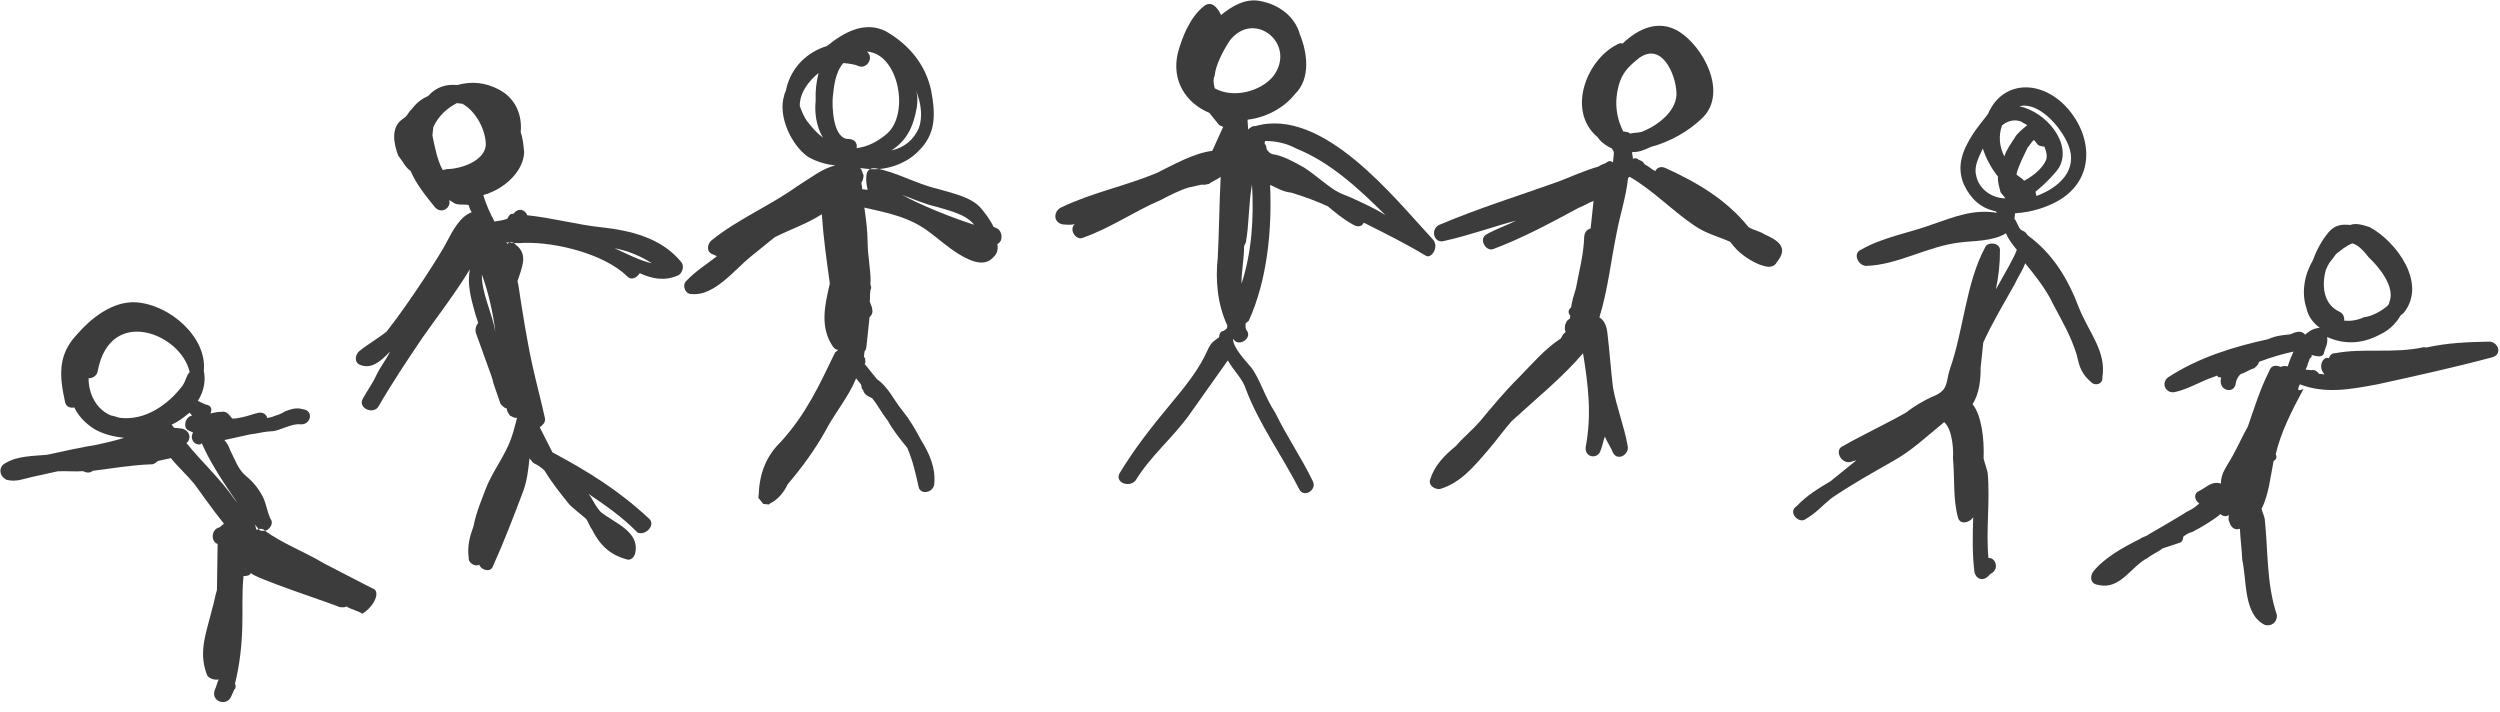
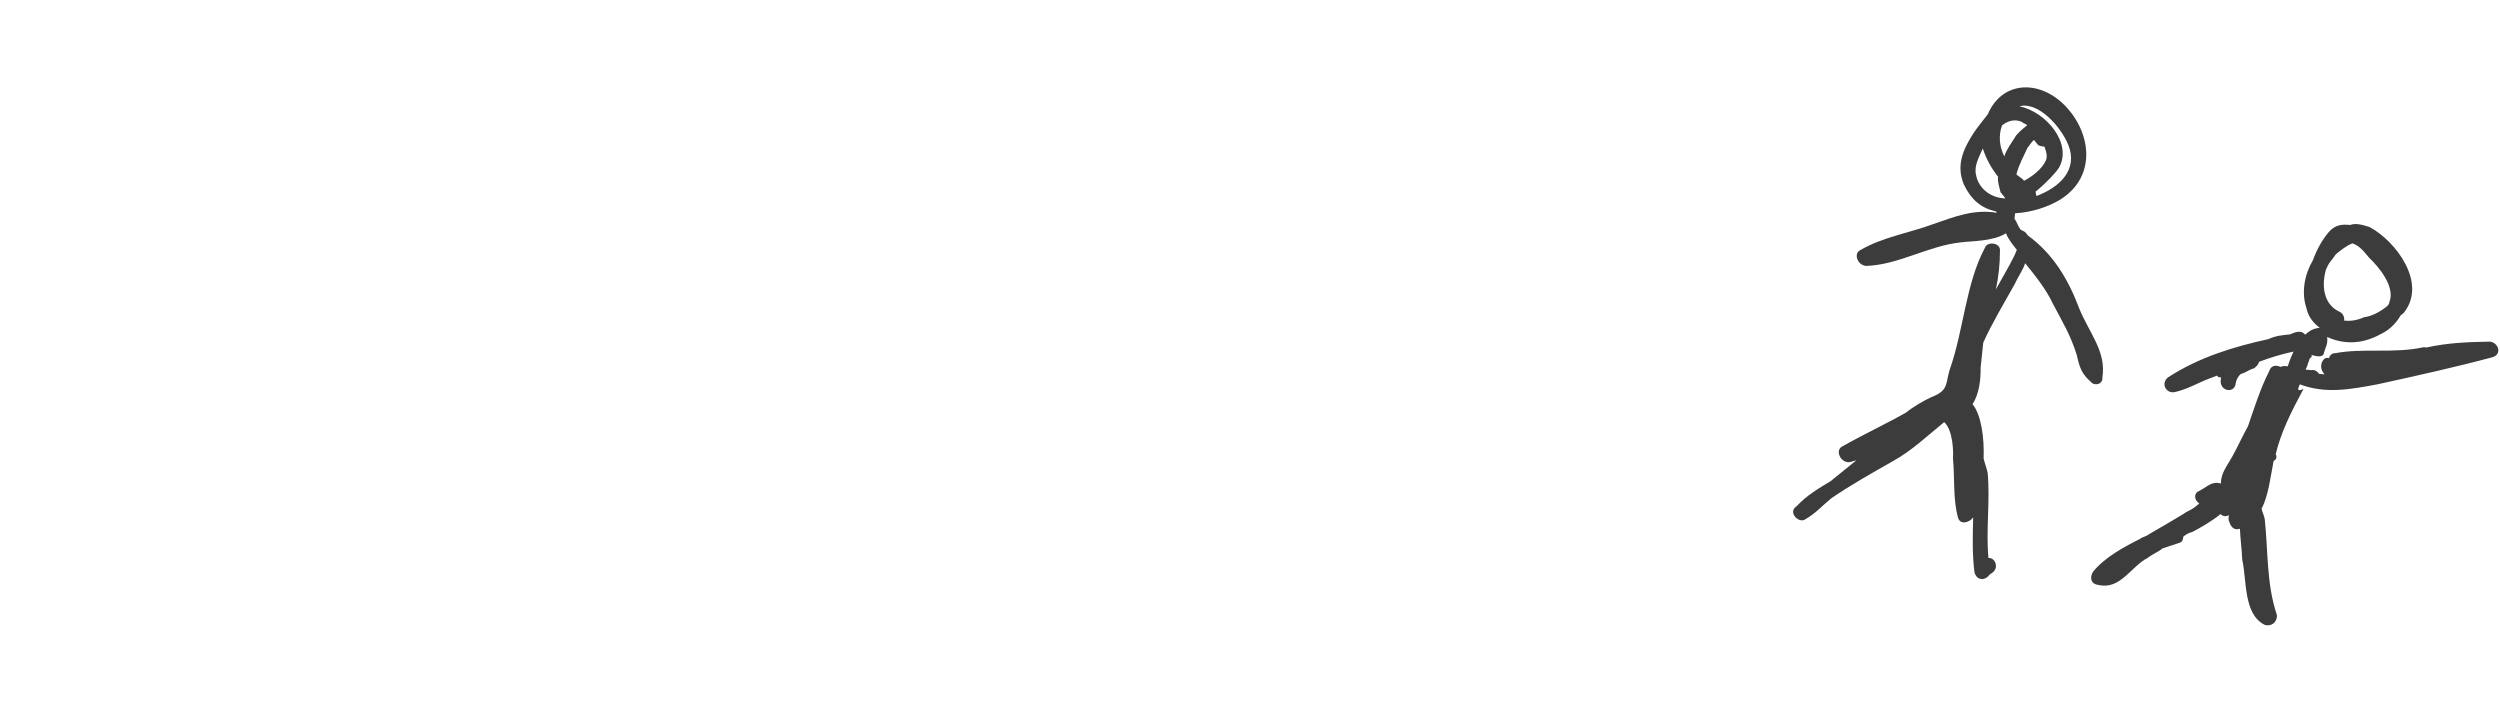
<svg xmlns="http://www.w3.org/2000/svg" width="193px" height="55px" viewBox="0 0 193 55" version="1.1">
  <title>Group 100</title>
  <desc>Created with Sketch.</desc>
  <defs />
  <g id="layout" stroke="none" stroke-width="1" fill="none" fill-rule="evenodd">
    <g id="博覽介紹" transform="translate(-163, -1414)" fill="#3C3C3C">
      <g id="section-exhibitor" transform="translate(100, 1238)">
        <g id="Frame" transform="translate(60, 129)">
          <g id="Group-100" transform="translate(37.635, 0.999)">
-             <path d="M-9.592,89.513 C-11.112,88.599 -12.771,87.993 -14.173,86.983 C-14.364,86.747 -14.695,86.82 -14.812,86.915 C-14.908,86.797 -14.885,86.584 -14.98,86.466 L-14.79,86.702 L-14.695,86.82 C-14.504,87.055 -14.386,86.96 -14.173,86.983 C-13.842,86.91 -13.466,86.411 -13.752,86.058 C-14.015,85.491 -14.066,84.947 -14.329,84.381 C-14.688,83.696 -15.069,83.225 -15.663,82.731 C-16.257,82.238 -16.498,81.458 -16.857,80.774 C-17.025,80.325 -17.12,80.207 -17.311,79.972 C-16.649,79.826 -15.987,79.681 -15.326,79.535 C-14.782,79.485 -14.333,79.317 -13.576,79.289 C-13.032,79.239 -12.112,78.689 -11.473,78.757 C-10.62,78.847 -10.39,77.686 -11.242,77.596 C-11.764,77.433 -12.213,77.601 -12.661,77.77 C-12.897,77.96 -13.228,78.033 -13.676,78.201 L-14.007,78.274 C-14.08,77.943 -14.388,77.803 -14.719,77.875 C-15.05,77.948 -15.499,78.116 -15.83,78.189 C-16.161,78.262 -16.492,78.335 -16.705,78.312 C-16.991,77.959 -17.181,77.723 -17.512,77.796 C-17.725,77.773 -18.056,77.846 -18.387,77.919 C-18.247,77.611 -18.319,77.28 -18.746,77.235 L-19.362,76.954 C-18.846,76.147 -18.756,75.294 -18.902,74.633 C-18.632,72.075 -21.485,69.512 -24.16,69.337 C-25.982,69.252 -27.632,70.586 -28.737,71.87 C-30.195,73.44 -30.045,75.072 -29.608,77.057 C-29.535,77.388 -29.227,77.528 -28.896,77.455 C-28.632,78.022 -28.156,78.611 -27.349,79.127 C-26.637,79.525 -25.902,79.711 -25.05,79.801 C-25.829,80.042 -26.491,80.187 -27.153,80.333 C-28.359,80.529 -29.682,80.82 -31.006,81.111 C-32.094,81.211 -33.277,81.194 -34.197,81.743 C-34.763,82.007 -34.735,82.764 -34.119,83.044 C-33.384,83.23 -32.818,82.966 -32.156,82.821 C-31.494,82.675 -30.832,82.53 -30.171,82.384 C-29.413,82.356 -28.774,82.424 -28.23,82.374 C-27.922,82.514 -27.709,82.536 -27.473,82.346 C-26.054,82.173 -24.518,81.904 -23.004,81.848 C-22.79,81.871 -22.673,81.776 -22.437,81.585 C-22.106,81.512 -21.775,81.439 -21.444,81.367 C-20.873,82.073 -20.183,82.685 -19.611,83.392 C-19.421,83.627 -18.3,85.254 -17.347,86.432 L-17.582,86.623 L-17.7,86.718 C-18.362,86.863 -18.357,87.834 -17.835,87.996 C-17.853,89.18 -17.87,90.363 -17.887,91.546 C-18.05,92.068 -18.095,92.494 -18.258,93.015 C-18.651,94.697 -19.352,96.239 -18.68,98.034 C-18.607,98.365 -18.086,98.528 -17.755,98.455 C-17.895,98.763 -17.918,98.976 -18.058,99.285 C-18.361,100.115 -17.223,100.558 -16.825,99.846 L-16.544,99.229 C-16.426,99.134 -16.404,98.921 -16.499,98.803 C-16.128,97.334 -15.971,95.842 -15.931,94.446 C-15.891,93.05 -15.969,91.749 -15.834,90.47 C-15.621,90.493 -15.29,90.42 -15.268,90.207 C-15.408,90.515 -8.534,92.749 -8.438,92.867 C-8.225,92.89 -8.012,92.912 -7.894,92.817 C-7.491,93.075 -7.065,93.12 -6.661,93.378 C-5.741,92.829 -5.18,91.595 -5.914,91.41 L-9.592,89.513 Z M-25.318,78.264 C-25.531,78.242 -25.84,78.101 -26.053,78.079 C-27.191,77.635 -27.813,76.385 -27.796,75.201 C-27.583,75.224 -27.134,75.056 -27.089,74.63 C-26.123,69.56 -20.645,71.755 -19.99,74.733 C-20.225,74.924 -20.27,75.35 -20.528,75.754 C-21.656,77.25 -23.401,78.467 -25.318,78.264 Z M-20.244,80.201 L-20.126,80.105 C-19.868,79.702 -20.036,79.253 -20.558,79.09 C-20.771,79.068 -20.984,79.045 -21.197,79.023 L-21.387,78.787 C-20.821,78.524 -20.468,78.238 -19.996,77.857 L-19.806,78.092 C-20.35,78.143 -20.558,79.09 -20.036,79.253 L-19.728,79.393 C-19.986,79.797 -19.722,80.363 -19.178,80.313 L-19.061,80.218 C-18.366,81.8 -17.34,83.308 -16.314,84.817 L-16.505,84.582 C-17.626,82.955 -19.005,81.732 -20.244,80.201 Z" id="Vector" />
-             <path d="M8.014,80.923 C7.655,80.239 7.392,79.672 7.033,78.988 C7.269,78.797 7.504,78.607 7.432,78.276 C7.141,76.952 6.754,75.511 6.463,74.188 C6.026,72.202 5.707,70.122 5.388,68.041 L5.316,67.71 C5.641,66.667 6.18,65.647 5.182,64.895 C4.991,64.659 4.778,64.637 4.543,64.827 L4.448,64.71 C4.874,64.755 5.3,64.8 5.844,64.749 C8.328,64.689 12.001,65.615 13.761,67.309 C14.047,67.663 14.496,67.495 14.754,67.091 C15.679,67.512 16.627,67.72 17.642,67.288 C17.973,67.216 18.253,66.599 17.967,66.245 C16.443,64.361 14.026,63.782 11.682,63.535 C9.977,63.354 7.987,62.821 6.069,62.618 C5.901,62.17 5.379,62.007 5.003,62.506 C4.79,62.483 4.673,62.579 4.532,62.887 C4.084,63.055 3.87,63.033 3.54,63.105 C3.181,62.421 2.918,61.855 2.677,61.075 C2.795,60.98 3.008,61.002 3.125,60.907 C4.471,60.403 5.79,59.142 5.83,57.745 C5.779,57.201 5.729,56.657 5.561,56.209 C5.696,54.93 5.192,53.584 3.863,52.905 C2.842,52.366 1.777,52.254 0.667,52.567 C-0.186,52.477 -0.965,52.718 -1.577,53.408 C-2.143,53.671 -2.497,53.957 -2.873,54.456 C-3.108,54.646 -3.131,54.86 -3.366,55.05 L-3.484,55.145 C-4.522,55.79 -4.231,57.114 -3.895,58.011 C-3.513,58.482 -3.345,58.931 -2.942,59.189 C-2.51,60.204 -1.748,61.146 -1.081,61.971 C-0.604,62.56 0.198,62.106 0.052,61.444 L0.456,61.702 C0.764,61.843 1.095,61.77 1.521,61.815 C1.617,61.933 1.594,62.146 1.785,62.381 C0.887,62.718 0.349,63.738 -0.19,64.758 C-0.471,65.375 -3.052,69.412 -4.791,71.598 C-5.498,72.17 -6.182,72.529 -6.889,73.1 C-7.242,73.386 -7.31,74.026 -6.788,74.188 C-5.958,74.492 -5.252,73.92 -4.522,73.135 C-4.803,73.752 -5.297,74.346 -5.577,74.963 C-5.858,75.58 -6.234,76.078 -6.632,76.791 C-7.031,77.503 -5.797,78.064 -5.399,77.352 C-4.344,75.524 -3.194,73.814 -2.043,72.104 C-0.775,70.299 0.47,68.707 1.643,66.784 C1.413,67.944 1.726,69.055 2.04,70.165 C2.113,70.496 2.208,70.614 2.281,70.945 C2.163,71.04 2.023,71.348 2.095,71.679 L3.345,75.151 C3.49,75.813 3.754,76.379 3.994,77.159 C4.09,77.277 4.28,77.512 4.493,77.535 C4.471,77.748 4.661,77.983 4.757,78.101 L5.065,78.242 L5.278,78.264 C5.093,78.999 4.908,79.733 4.627,80.35 C4.066,81.583 3.314,82.581 2.871,83.72 C2.567,84.549 2.147,85.475 1.916,86.635 C1.613,87.465 1.428,88.2 1.551,89.075 C1.506,89.501 2.123,89.781 2.358,89.591 C2.526,90.039 3.261,90.225 3.424,89.703 C4.265,87.853 5.012,85.885 5.759,83.917 C6.062,83.087 6.152,82.235 6.242,81.382 C6.337,81.5 6.432,81.618 6.528,81.736 C6.836,81.876 7.24,82.134 7.43,82.37 C7.979,83.29 8.742,84.232 9.314,84.939 C9.409,85.057 10.003,85.55 10.597,86.044 C10.788,86.28 10.861,86.61 11.051,86.846 C11.673,88.097 12.458,88.826 13.714,89.174 C14.023,89.315 14.376,89.029 14.421,88.602 C14.696,87.016 12.823,86.387 11.73,85.517 L11.54,85.282 C11.254,84.928 11.086,84.48 10.8,84.126 C12.106,85.018 13.412,85.91 14.578,87.111 C15.195,87.391 16.042,86.511 15.448,86.018 C13.094,83.83 10.767,82.399 8.014,80.923 Z M12.803,65.161 C13.964,65.392 14.889,65.812 15.696,66.329 C14.749,66.121 13.728,65.582 12.803,65.161 Z M-0.457,59.128 C-0.911,58.326 -1.107,57.12 -1.253,56.458 C-1.23,56.245 -1.208,56.032 -1.185,55.819 C-0.764,54.894 -0.058,54.322 0.627,53.964 L1.053,54.009 C2.073,54.547 2.886,56.034 2.869,57.217 C2.734,58.496 0.844,59.05 -0.126,59.055 L-0.457,59.128 Z M3.609,71.624 C3.341,70.087 2.528,68.601 2.568,67.204 C3.072,68.55 3.436,70.205 3.609,71.624 Z" id="Vector" />
-             <path d="M36.451,79.94 C36.092,79.256 35.638,78.454 35.067,77.747 C34.304,76.805 33.968,75.907 33.066,75.273 C32.78,74.92 32.399,74.449 32.113,74.095 C32.23,74 32.135,73.882 32.158,73.669 L32.062,73.551 C32.077,73.409 32.092,73.267 32.107,73.125 C32.225,73.03 32.248,72.817 32.27,72.604 L32.293,72.391 L32.45,70.899 L32.495,70.473 C32.731,70.282 32.753,70.069 32.681,69.738 L32.512,69.29 C32.558,68.863 32.485,68.533 32.625,68.224 L32.552,67.893 L32.575,67.68 C32.569,66.71 32.351,65.717 32.346,64.747 C32.341,63.777 32.218,62.902 32.094,62.027 C33.777,62.42 35.577,62.718 37.169,63.964 C38.072,64.598 40.807,67.257 42.03,65.878 C42.384,65.592 42.429,65.166 42.356,64.835 C42.805,64.667 42.777,63.91 42.373,63.652 L42.065,63.511 C41.801,62.945 41.42,62.474 41.134,62.12 C40.372,61.178 38.785,60.903 37.742,60.577 C36.06,60.184 34.54,59.269 32.954,58.994 C32.527,58.949 32.292,59.139 32.247,59.566 C32.202,59.992 32.275,60.323 32.347,60.653 L31.921,60.608 C31.944,60.395 31.848,60.278 31.871,60.064 C31.989,59.969 32.011,59.756 32.034,59.543 L31.866,59.094 L31.77,58.977 C31.983,58.999 32.196,59.022 32.41,59.044 C33.688,59.179 35.247,58.697 36.212,57.722 C37.648,56.365 37.593,54.851 37.251,52.984 C36.815,50.998 35.576,49.467 33.748,48.412 C32.111,47.593 30.507,48.501 29.211,49.549 C27.652,50.031 26.451,51.197 26.058,52.879 C26.036,53.092 25.918,53.187 25.895,53.4 C25.407,54.965 26.46,57.231 27.767,58.123 C28.479,58.521 29.213,58.706 29.853,58.774 C28.86,58.992 27.917,59.755 26.88,60.399 C24.782,61.901 22.303,62.932 20.3,64.552 C19.947,64.838 19.879,65.477 20.401,65.64 L20.709,65.78 C20.002,66.352 19.083,66.901 18.353,67.686 C18,67.972 18.241,68.752 18.785,68.701 C20.489,68.882 22.111,66.79 23.289,65.837 C23.878,65.361 24.467,64.885 25.174,64.313 C26.424,63.691 27.653,63.282 28.808,62.542 C28.936,64.387 29.183,66.137 29.429,67.887 C29.036,69.569 28.642,71.251 29.668,72.76 C29.763,72.878 29.859,72.995 30.072,73.018 L29.836,73.209 C28.596,75.771 27.614,77.93 25.662,80.093 C24.461,81.259 23.995,82.611 23.933,84.22 L23.91,84.433 L24.006,84.551 C24.101,84.669 24.196,84.787 24.291,84.904 L24.505,84.927 L24.718,84.949 L24.835,84.854 C25.402,84.591 25.896,83.997 26.176,83.38 C27.281,82.096 28.291,80.694 29.088,79.27 C29.767,77.941 30.872,76.658 31.456,75.211 C31.551,75.329 31.742,75.564 31.837,75.682 L31.91,76.013 L32.005,76.131 C32.078,76.462 32.387,76.602 32.695,76.742 C33.171,77.331 33.435,77.898 33.911,78.487 C34.27,79.171 34.842,79.878 35.413,80.585 C35.845,81.6 36.063,82.593 36.281,83.585 C36.427,84.247 37.42,84.029 37.487,83.389 C37.622,82.111 37.096,80.978 36.451,79.94 Z M40.573,63.354 C39.009,62.865 36.424,61.838 35,61.041 C35.83,61.344 36.755,61.765 37.702,61.973 C38.745,62.299 39.906,62.529 40.573,63.354 Z M34.177,57.615 C35.332,56.875 35.871,55.854 36.146,54.268 C36.191,53.841 36.236,53.415 36.068,52.966 C36.499,53.982 36.6,55.07 36.297,55.899 C35.876,56.825 35.169,57.396 34.177,57.615 Z M27.106,54.175 C27.101,53.204 27.735,52.302 28.56,51.635 C28.374,52.369 28.307,53.009 28.335,53.766 C28.245,54.618 28.345,55.706 28.894,56.626 C28.395,56.25 28.11,55.897 27.728,55.425 C27.442,55.072 27.274,54.623 27.106,54.175 Z M29.658,53.474 C29.748,52.622 29.861,51.557 30.472,50.867 C30.898,50.912 31.325,50.957 31.633,51.097 C32.25,51.378 32.884,50.475 32.289,49.982 C34.751,50.134 35.652,54.862 33.768,56.386 C33.061,56.958 32.377,57.317 31.502,57.44 C31.547,57.014 31.356,56.778 30.93,56.733 C29.629,56.811 29.591,54.114 29.658,53.474 Z" id="Vector" />
-             <path d="M62.279,55.735 C62.066,55.713 61.948,55.808 61.712,55.999 C61.735,55.786 61.662,55.455 61.684,55.242 C63.103,55.068 64.472,54.351 65.341,53.258 C66.542,52.092 66.318,50.129 65.719,48.665 C65.332,47.224 64.026,46.332 62.652,46.079 C61.492,45.848 60.454,46.493 59.629,47.16 C59.366,46.594 58.889,46.005 58.3,46.481 C57.24,47.339 56.657,48.785 56.308,50.041 C55.752,52.245 56.969,53.989 58.724,54.713 C58.914,54.949 59.2,55.302 59.486,55.656 L59.794,55.796 L58.953,57.646 C57.534,57.82 55.93,58.728 54.679,59.35 C52.2,60.381 49.67,60.868 47.287,62.016 C46.72,62.28 46.63,63.132 47.365,63.317 C47.578,63.34 48.004,63.385 48.335,63.312 C47.864,63.693 48.413,64.613 48.979,64.35 C51.105,63.605 52.967,62.293 54.998,61.43 C55.682,61.072 56.366,60.713 57.146,60.472 C57.477,60.399 57.808,60.327 58.139,60.254 C58.352,60.276 58.352,60.276 58.682,60.204 C58.918,60.013 59.367,59.845 59.602,59.654 C59.495,61.69 59.483,63.843 59.376,65.879 C59.196,67.584 59.324,69.429 60.114,71.128 L60.092,71.341 L59.856,71.532 C59.525,71.605 59.503,71.818 59.48,72.031 C58.891,72.507 58.914,72.294 58.353,73.528 C57.673,74.856 56.686,76.045 55.699,77.233 C54.218,79.016 52.972,80.608 51.799,82.531 C51.401,83.243 52.539,83.687 53.033,83.093 C54.206,81.17 55.973,79.74 57.241,77.935 C58.25,76.533 59.143,75.227 60.153,73.825 C60.606,74.628 61.296,75.239 61.537,76.019 C62.545,78.711 64.333,81.162 65.673,83.781 C66.031,84.466 67.069,83.821 66.71,83.137 C65.825,81.32 64.704,79.693 63.819,77.876 C62.983,76.602 62.597,75.161 61.93,74.336 C61.549,73.865 60.573,72.9 60.546,72.143 L60.641,72.261 C61.022,72.732 61.942,72.183 61.679,71.617 C61.488,71.381 61.511,71.168 61.533,70.955 L61.769,70.764 C63.172,67.68 63.577,63.845 63.415,60.272 C64.032,60.553 64.436,60.811 65.075,60.879 C66.118,61.204 66.948,61.507 67.873,61.928 C68.467,62.422 69.062,62.916 69.774,63.314 C70.177,63.572 70.508,63.5 70.649,63.191 C72.286,64.01 73.923,64.83 75.442,65.744 C75.846,66.002 76.48,65.1 76.004,64.511 C73.004,61.285 67.5,54.24 62.279,55.735 Z M59.134,51.848 C59.224,50.996 59.763,49.975 60.279,49.168 C62.159,46.673 65.533,49.4 63.654,51.894 C62.667,53.083 60.563,53.615 59.139,52.818 C59.067,52.487 58.994,52.156 59.134,51.848 Z M61.406,65.016 L61.546,64.708 C61.799,63.334 61.744,61.82 62.019,60.233 C62.175,62.835 62,65.51 61.209,67.904 C61.204,66.934 61.411,65.986 61.406,65.016 Z M68.434,60.695 C67.627,60.179 66.842,59.449 66.035,58.933 C65.323,58.535 64.611,58.136 63.876,57.951 C63.45,57.906 63.355,57.788 63.164,57.553 L63.091,57.222 L62.996,57.104 L63.019,56.891 C63.776,56.863 64.723,57.071 65.435,57.469 C68.02,58.496 70.279,60.567 72.325,62.614 C71.518,62.098 70.593,61.677 69.668,61.256 C69.359,61.116 68.838,60.953 68.434,60.695 Z" id="Vector" />
-             <path d="M100.347,63.527 C98.632,61.406 96.401,60.093 93.934,58.971 C93.625,58.831 93.294,58.903 93.154,59.212 C92.846,59.071 92.655,58.836 92.347,58.695 L92.156,58.46 L91.848,58.32 C91.753,58.202 91.539,58.179 91.422,58.275 C91.444,58.061 91.349,57.944 91.371,57.731 C91.798,57.776 92.246,57.608 92.813,57.344 C94.254,56.958 95.74,56.145 96.823,55.074 C98.753,53.124 96.864,49.584 94.941,48.412 C93.422,47.497 91.84,48.192 90.64,49.358 L90.427,49.335 C87.948,50.366 86.219,54.493 88.691,56.586 L88.882,56.821 C89.072,57.057 89.476,57.315 89.784,57.455 C89.88,57.573 89.975,57.691 89.953,57.904 C89.93,58.117 89.908,58.33 89.885,58.543 C89.79,58.425 89.577,58.403 89.459,58.498 C89.223,58.689 89.01,58.666 88.775,58.857 C87.664,59.17 86.531,59.697 85.634,60.033 C82.611,61.115 79.492,62.078 76.447,63.372 C75.763,63.731 76.076,64.841 76.856,64.601 C78.841,64.164 80.636,63.492 82.408,63.032 C81.724,63.391 80.944,63.632 80.142,64.086 C79.458,64.445 80.103,65.482 80.669,65.219 C82.912,64.378 85.083,63.207 87.254,62.036 C87.702,61.868 87.938,61.677 88.387,61.509 C88.319,62.148 88.252,62.788 88.162,63.64 C87.831,63.713 87.69,64.021 87.668,64.234 C87.628,65.631 87.28,66.887 87.027,68.261 C86.864,68.782 86.702,69.303 86.657,69.73 C86.421,69.92 86.398,70.133 86.589,70.369 L86.567,70.582 L86.331,70.773 L86.191,71.081 C86.168,71.294 86.146,71.507 86.241,71.625 C86.123,71.72 86.005,71.816 85.865,72.124 C84.592,72.959 83.604,74.148 82.639,75.123 C81.557,76.194 80.569,77.382 79.582,78.571 C78.97,79.26 78.264,79.832 77.77,80.426 C76.828,81.189 76.098,81.973 75.773,83.016 C75.61,83.538 76.227,83.818 76.558,83.746 C78.117,83.264 79.104,82.075 80.209,80.792 C80.821,80.102 81.455,79.199 82.066,78.51 C83.856,76.867 85.976,75.152 87.575,73.274 C87.967,75.686 88.263,77.979 87.78,80.514 C87.69,81.366 88.755,81.479 88.941,80.744 C89.081,80.436 89.126,80.01 89.266,79.701 C89.434,80.15 89.72,80.503 89.888,80.952 C90.247,81.636 91.167,81.087 91.021,80.425 C90.753,78.889 90.153,77.425 89.884,75.888 C89.711,74.469 89.633,73.168 89.46,71.749 C89.409,71.205 89.241,70.757 88.838,70.499 C89.489,68.413 89.737,66.069 90.175,63.96 C90.428,62.587 90.893,61.235 91.051,59.744 L91.169,59.648 C92.997,60.703 94.449,62.257 96.158,63.407 C97.061,64.041 98.009,64.249 98.934,64.67 C99.029,64.788 99.124,64.906 99.22,65.024 C99.792,65.73 101.003,66.505 101.855,66.595 C102.068,66.617 102.399,66.544 102.539,66.236 C103.527,65.048 102.506,64.509 101.581,64.088 C101.177,63.83 100.751,63.785 100.347,63.527 Z M90.442,52.246 C90.746,51.416 91.335,50.939 91.924,50.463 C93.668,49.247 94.699,51.726 94.777,53.027 C94.95,54.446 93.419,55.684 92.073,56.189 C91.742,56.261 91.529,56.239 91.198,56.312 C91.103,56.194 90.89,56.171 90.677,56.149 C90.055,54.898 89.977,53.597 90.442,52.246 Z" id="Vector" />
            <path d="M125.866,69.777 C125.026,67.534 123.832,65.576 121.931,64.19 L121.741,63.955 C121.645,63.837 121.432,63.814 121.337,63.697 C121.146,63.461 121.074,63.13 120.883,62.895 L120.928,62.468 C122.229,62.39 123.457,61.981 124.377,61.432 C127.372,59.594 126.785,55.977 124.526,53.906 C122.457,52.072 119.832,52.441 118.828,54.813 C118.452,55.312 117.958,55.906 117.7,56.31 C116.926,57.521 116.365,58.754 116.964,60.218 C117.491,61.351 118.276,62.08 119.436,62.311 L119.532,62.429 C117.732,62.131 116.268,62.73 114.591,63.307 C112.796,63.98 110.716,64.298 108.994,65.302 C108.427,65.565 108.763,66.462 109.403,66.53 C111.887,66.469 114.198,64.989 116.705,64.716 C117.579,64.593 119.189,64.655 120.227,64.01 C120.395,64.459 120.776,64.93 121.062,65.284 C120.899,65.805 120.242,66.921 119.445,68.345 C119.653,67.397 119.766,66.332 119.761,65.362 C119.828,64.722 118.763,64.61 118.6,65.131 C117.124,67.884 116.954,71.529 115.882,74.54 C115.557,75.583 115.82,76.15 114.474,76.654 C113.908,76.917 113.105,77.371 112.516,77.848 C110.912,78.756 109.213,79.546 107.609,80.454 C107.042,80.717 107.378,81.614 108.018,81.682 C108.231,81.704 108.348,81.609 108.679,81.536 C107.973,82.108 107.384,82.584 106.677,83.156 C105.757,83.705 104.837,84.255 104.108,85.039 L103.99,85.135 C103.401,85.611 104.281,86.458 104.752,86.077 C105.554,85.623 106.048,85.029 106.755,84.457 C108.264,83.432 109.868,82.524 111.472,81.616 C112.958,80.803 114.159,79.637 115.455,78.589 C116.144,79.2 116.177,80.928 116.132,81.354 C116.283,82.986 116.126,84.477 116.512,85.919 C116.658,86.58 117.437,86.34 117.695,85.936 C117.655,87.332 117.616,88.729 117.789,90.147 C117.935,90.809 118.574,90.877 118.95,90.378 L119.068,90.283 C119.752,89.924 119.416,89.026 118.872,89.077 C118.671,86.901 119.013,84.675 118.812,82.499 C118.74,82.168 118.572,81.719 118.499,81.388 C118.561,79.779 118.315,78.029 117.648,77.205 C118.164,76.397 118.277,75.332 118.271,74.362 C118.339,73.722 118.406,73.083 118.474,72.444 C119.175,70.902 120.09,69.383 120.887,67.958 C121.167,67.342 121.543,66.843 121.706,66.321 C122.468,67.264 123.326,68.324 123.853,69.457 C124.57,70.825 125.215,71.863 125.696,73.422 C125.915,74.415 126.083,74.863 126.772,75.475 C127.058,75.828 127.72,75.683 127.67,75.139 C127.99,73.126 126.634,71.69 125.866,69.777 Z M121.03,59.463 C121.215,58.728 121.614,58.016 121.894,57.399 C122.012,57.304 122.152,56.996 122.388,56.805 C122.483,56.923 122.579,57.041 122.674,57.158 C122.769,57.276 122.982,57.299 123.195,57.321 C123.364,57.77 123.436,58.101 123.296,58.409 C123.015,59.026 122.309,59.598 121.624,59.956 C121.434,59.721 121.125,59.58 121.03,59.463 Z M122.577,61.134 L122.504,60.803 C123.329,60.136 124.058,59.352 124.316,58.948 C125.371,57.12 123.37,54.646 121.262,54.208 C122.703,53.822 124.441,55.729 125.04,57.193 C125.808,59.105 124.372,60.462 122.577,61.134 Z M121.861,55.672 C121.508,55.958 121.037,56.339 120.896,56.647 C120.638,57.051 120.262,57.55 120.1,58.072 C119.741,57.387 119.618,56.512 119.921,55.683 C120.274,55.397 120.841,55.133 121.458,55.414 C121.553,55.532 121.766,55.554 121.861,55.672 Z M118.44,57.465 C118.681,58.245 119.135,59.047 119.611,59.636 C119.566,60.062 119.734,60.511 119.807,60.842 C119.998,61.077 120.093,61.195 120.188,61.313 C119.218,61.318 118.102,60.662 117.906,59.456 C117.761,58.794 118.159,58.082 118.44,57.465 Z" id="Vector" />
            <path d="M148.946,75.662 C151.924,75.007 154.902,74.352 157.784,73.579 C158.564,73.338 158.228,72.441 157.589,72.374 C155.861,72.407 154.347,72.462 152.693,72.826 L152.48,72.804 C150.164,73.313 147.842,72.852 145.644,73.267 C145.431,73.244 145.195,73.435 145.172,73.648 L144.959,73.625 C144.511,73.793 144.443,74.433 144.729,74.786 L144.824,74.904 L144.398,74.859 C144.303,74.741 144.112,74.505 143.781,74.578 L143.355,74.533 L143.496,74.225 C143.518,74.012 143.636,73.916 143.658,73.703 C143.776,73.608 143.894,73.513 143.799,73.395 C144.32,73.558 144.746,73.603 144.791,73.177 C144.954,72.655 145.072,72.56 145.022,72.016 C146.255,72.577 147.651,72.617 149.138,71.804 C149.704,71.541 150.293,71.064 150.692,70.352 L150.927,70.162 C152.784,67.88 150.329,64.604 148.288,63.527 C147.767,63.364 147.245,63.201 146.797,63.369 C146.157,63.302 145.614,63.352 145.12,63.946 C144.626,64.54 144.228,65.252 143.925,66.082 C143.268,67.198 143.015,68.572 143.424,69.8 C143.57,70.462 143.951,70.933 144.45,71.309 C143.906,71.359 143.67,71.55 143.317,71.836 C143.126,71.6 142.913,71.578 142.582,71.65 L142.134,71.819 C141.59,71.869 141.046,71.919 140.479,72.182 C137.832,72.765 135.163,73.56 132.734,75.135 C132.145,75.611 132.599,76.414 133.26,76.268 C133.922,76.122 134.489,75.859 135.055,75.596 C135.622,75.332 136.07,75.164 136.519,74.996 L136.614,75.114 L136.827,75.136 L136.805,75.35 C136.715,76.202 137.876,76.432 137.966,75.58 C137.988,75.367 138.129,75.058 138.364,74.868 C138.695,74.795 139.048,74.509 139.379,74.436 C139.497,74.341 139.733,74.151 139.755,73.937 C140.653,73.601 141.432,73.36 142.425,73.142 C142.284,73.45 142.144,73.759 141.981,74.28 C141.768,74.258 141.555,74.235 141.437,74.331 C141.129,74.19 140.703,74.145 140.54,74.667 C139.861,75.996 139.373,77.56 138.907,78.911 C138.508,79.623 138.087,80.548 137.689,81.261 C137.29,81.973 136.797,82.567 136.825,83.324 C136.09,83.139 135.832,83.542 135.148,83.901 C134.699,84.069 134.749,84.613 135.153,84.871 C135.035,84.966 134.917,85.062 134.799,85.157 C134.564,85.348 134.115,85.516 133.88,85.706 C132.96,86.255 132.04,86.805 131.238,87.259 C131.002,87.449 130.789,87.427 130.553,87.617 C129.303,88.239 127.816,89.052 126.947,90.145 C126.689,90.549 126.739,91.093 127.378,91.16 C129.06,91.553 129.902,89.703 131.153,89.081 C131.506,88.795 131.955,88.627 132.308,88.341 C132.757,88.173 133.088,88.1 133.537,87.932 C133.868,87.86 133.89,87.646 133.913,87.433 C134.03,87.338 134.266,87.148 134.597,87.075 C135.281,86.716 136.083,86.262 136.79,85.69 C136.885,85.808 137.194,85.948 137.429,85.758 C137.407,85.971 137.384,86.184 137.48,86.302 C137.552,86.633 137.838,86.986 138.287,86.818 C138.315,87.575 138.438,88.45 138.466,89.207 C138.829,90.862 138.559,93.419 140.197,94.238 C140.718,94.401 141.189,94.02 141.139,93.476 C140.321,91.019 140.473,88.557 140.2,86.05 C140.127,85.72 140.031,85.602 139.959,85.271 C140.497,84.25 140.655,82.759 140.885,81.598 L141.003,81.503 C141.121,81.408 141.143,81.194 141.048,81.077 C141.441,79.394 142.261,77.757 143.198,76.025 C142.631,76.288 142.771,75.98 142.912,75.671 C144.88,76.418 146.747,76.076 148.946,75.662 Z M145.063,66.526 C145.203,66.217 145.439,66.027 145.697,65.623 C146.05,65.337 146.521,64.956 146.97,64.788 C147.492,64.951 147.873,65.422 148.254,65.893 C149.039,66.623 150.278,68.154 149.834,69.292 C149.812,69.505 149.694,69.6 149.576,69.696 C149.105,70.077 148.421,70.436 147.877,70.486 C147.31,70.749 146.766,70.8 146.34,70.755 C146.362,70.541 146.29,70.211 145.981,70.07 C144.748,69.509 144.574,68.09 144.923,66.834 L145.063,66.526 Z" id="Vector" />
          </g>
        </g>
      </g>
    </g>
  </g>
</svg>